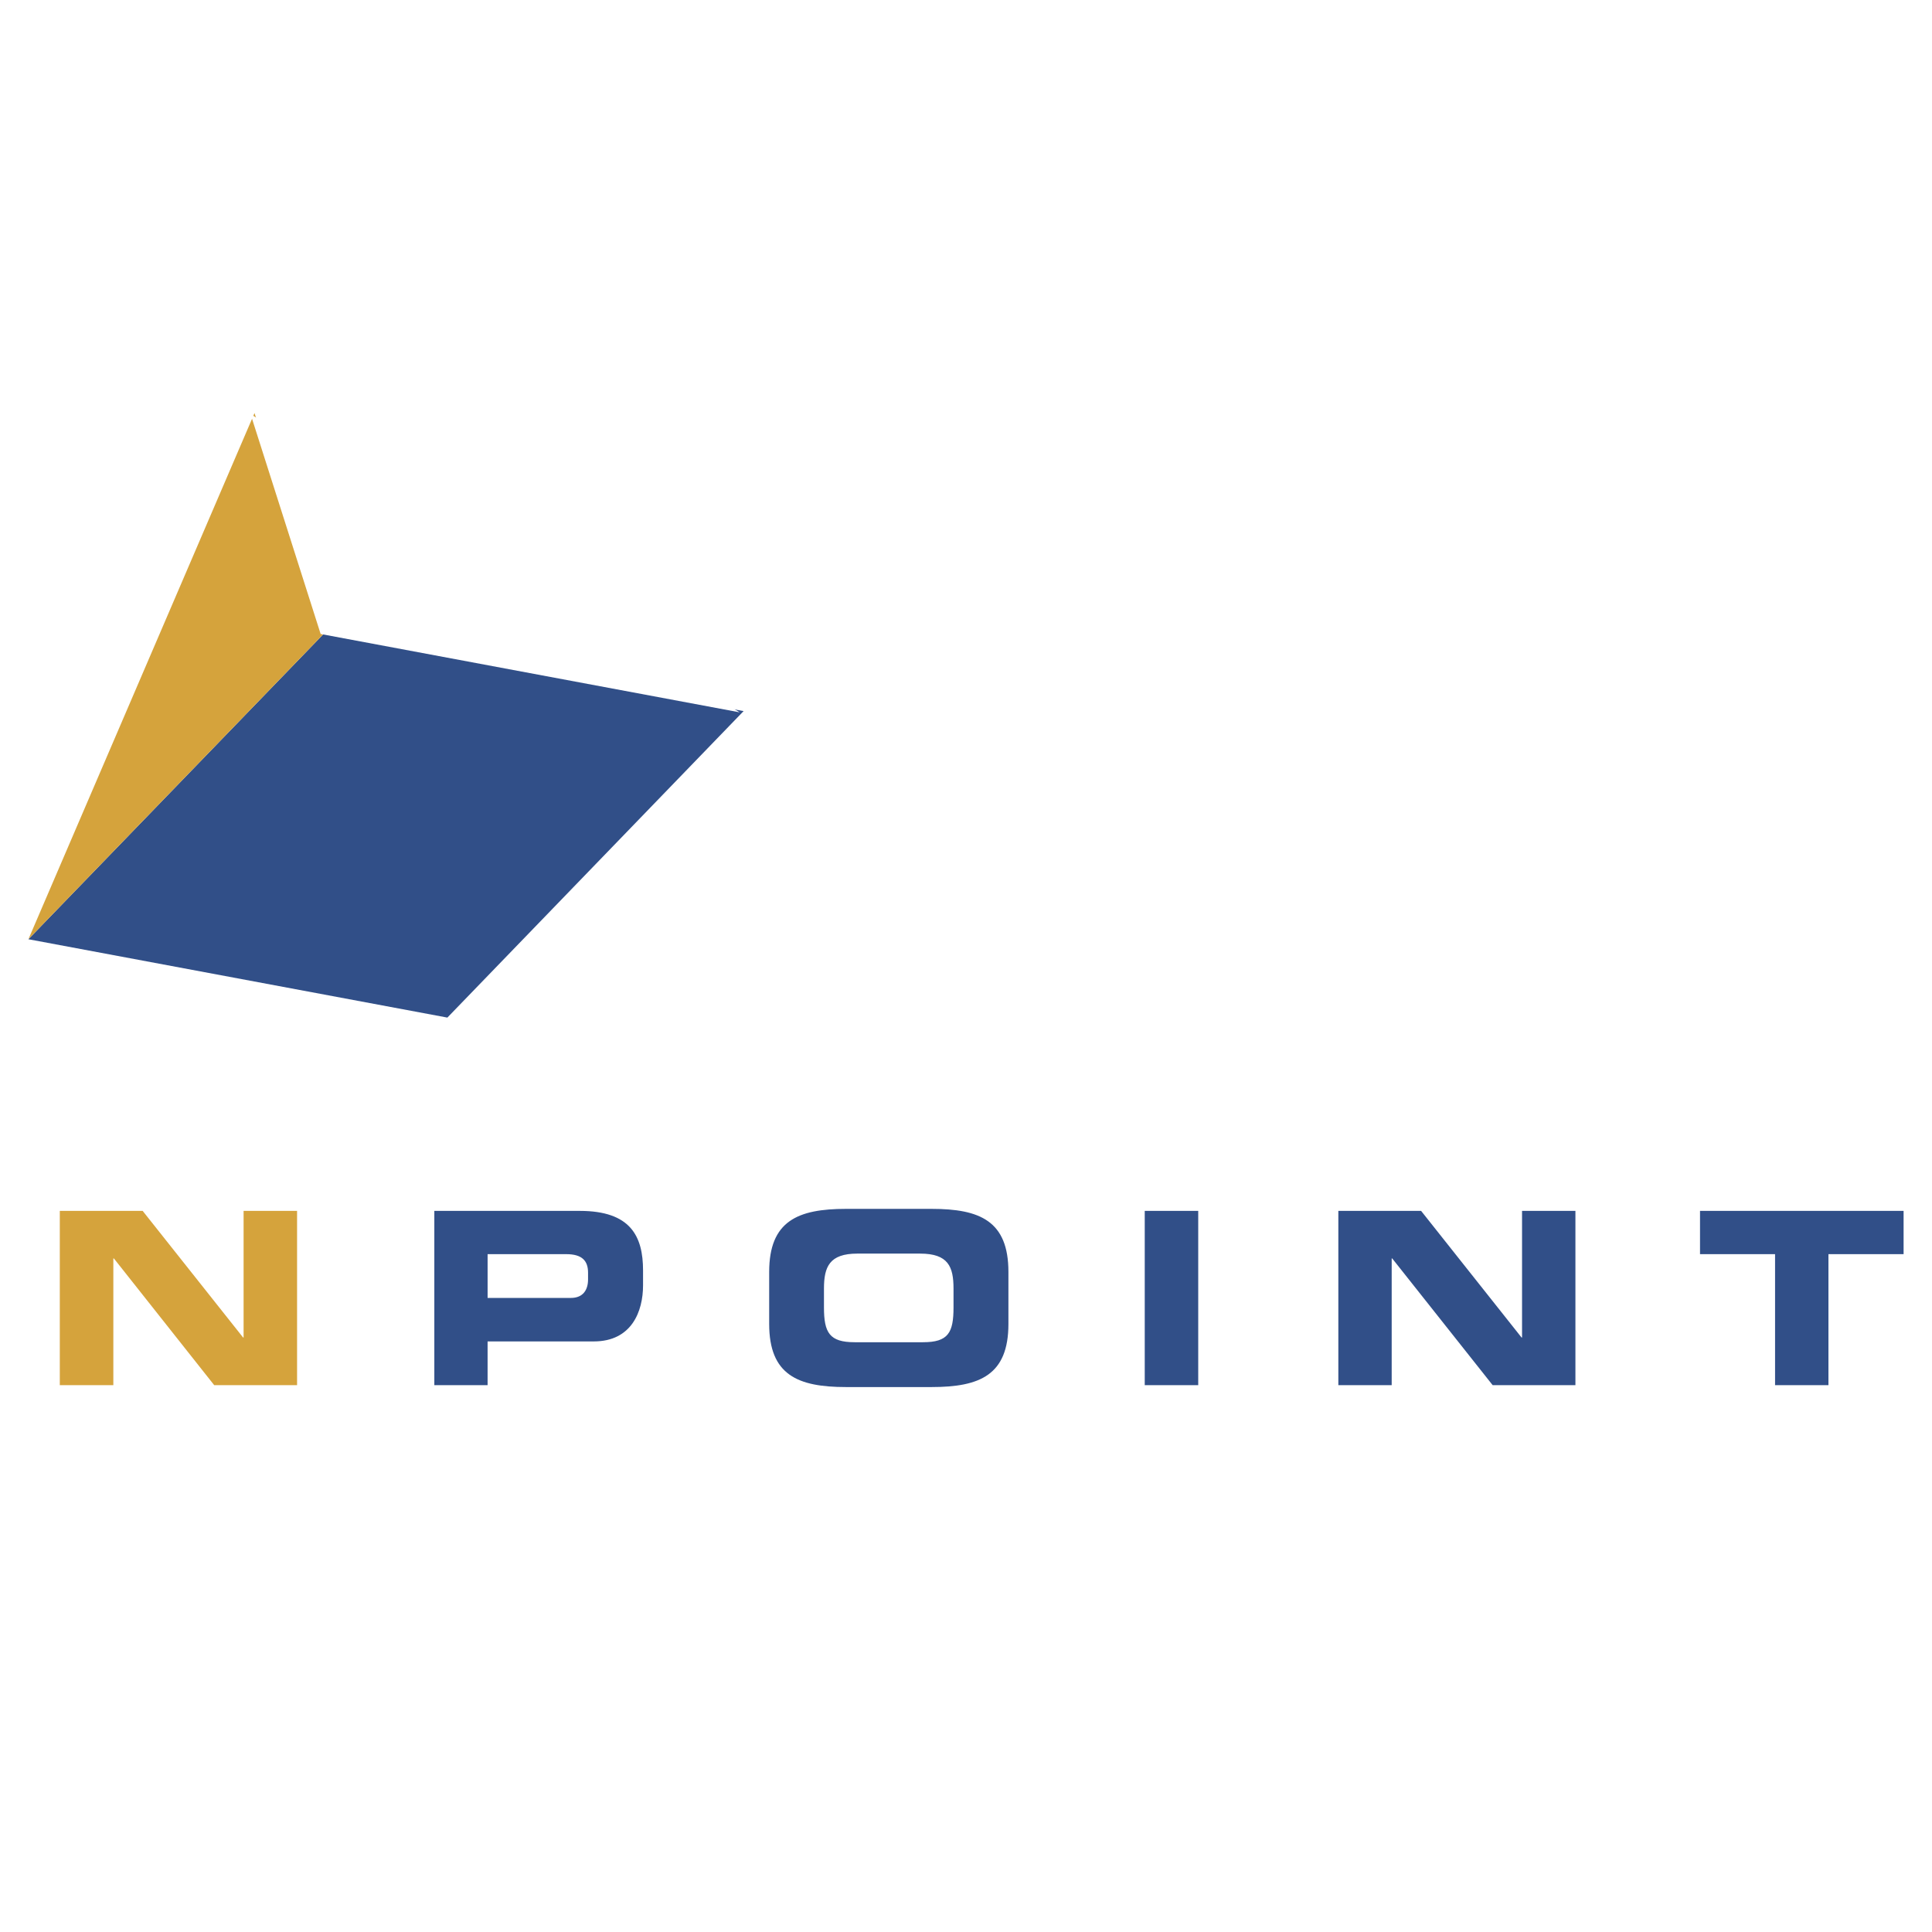
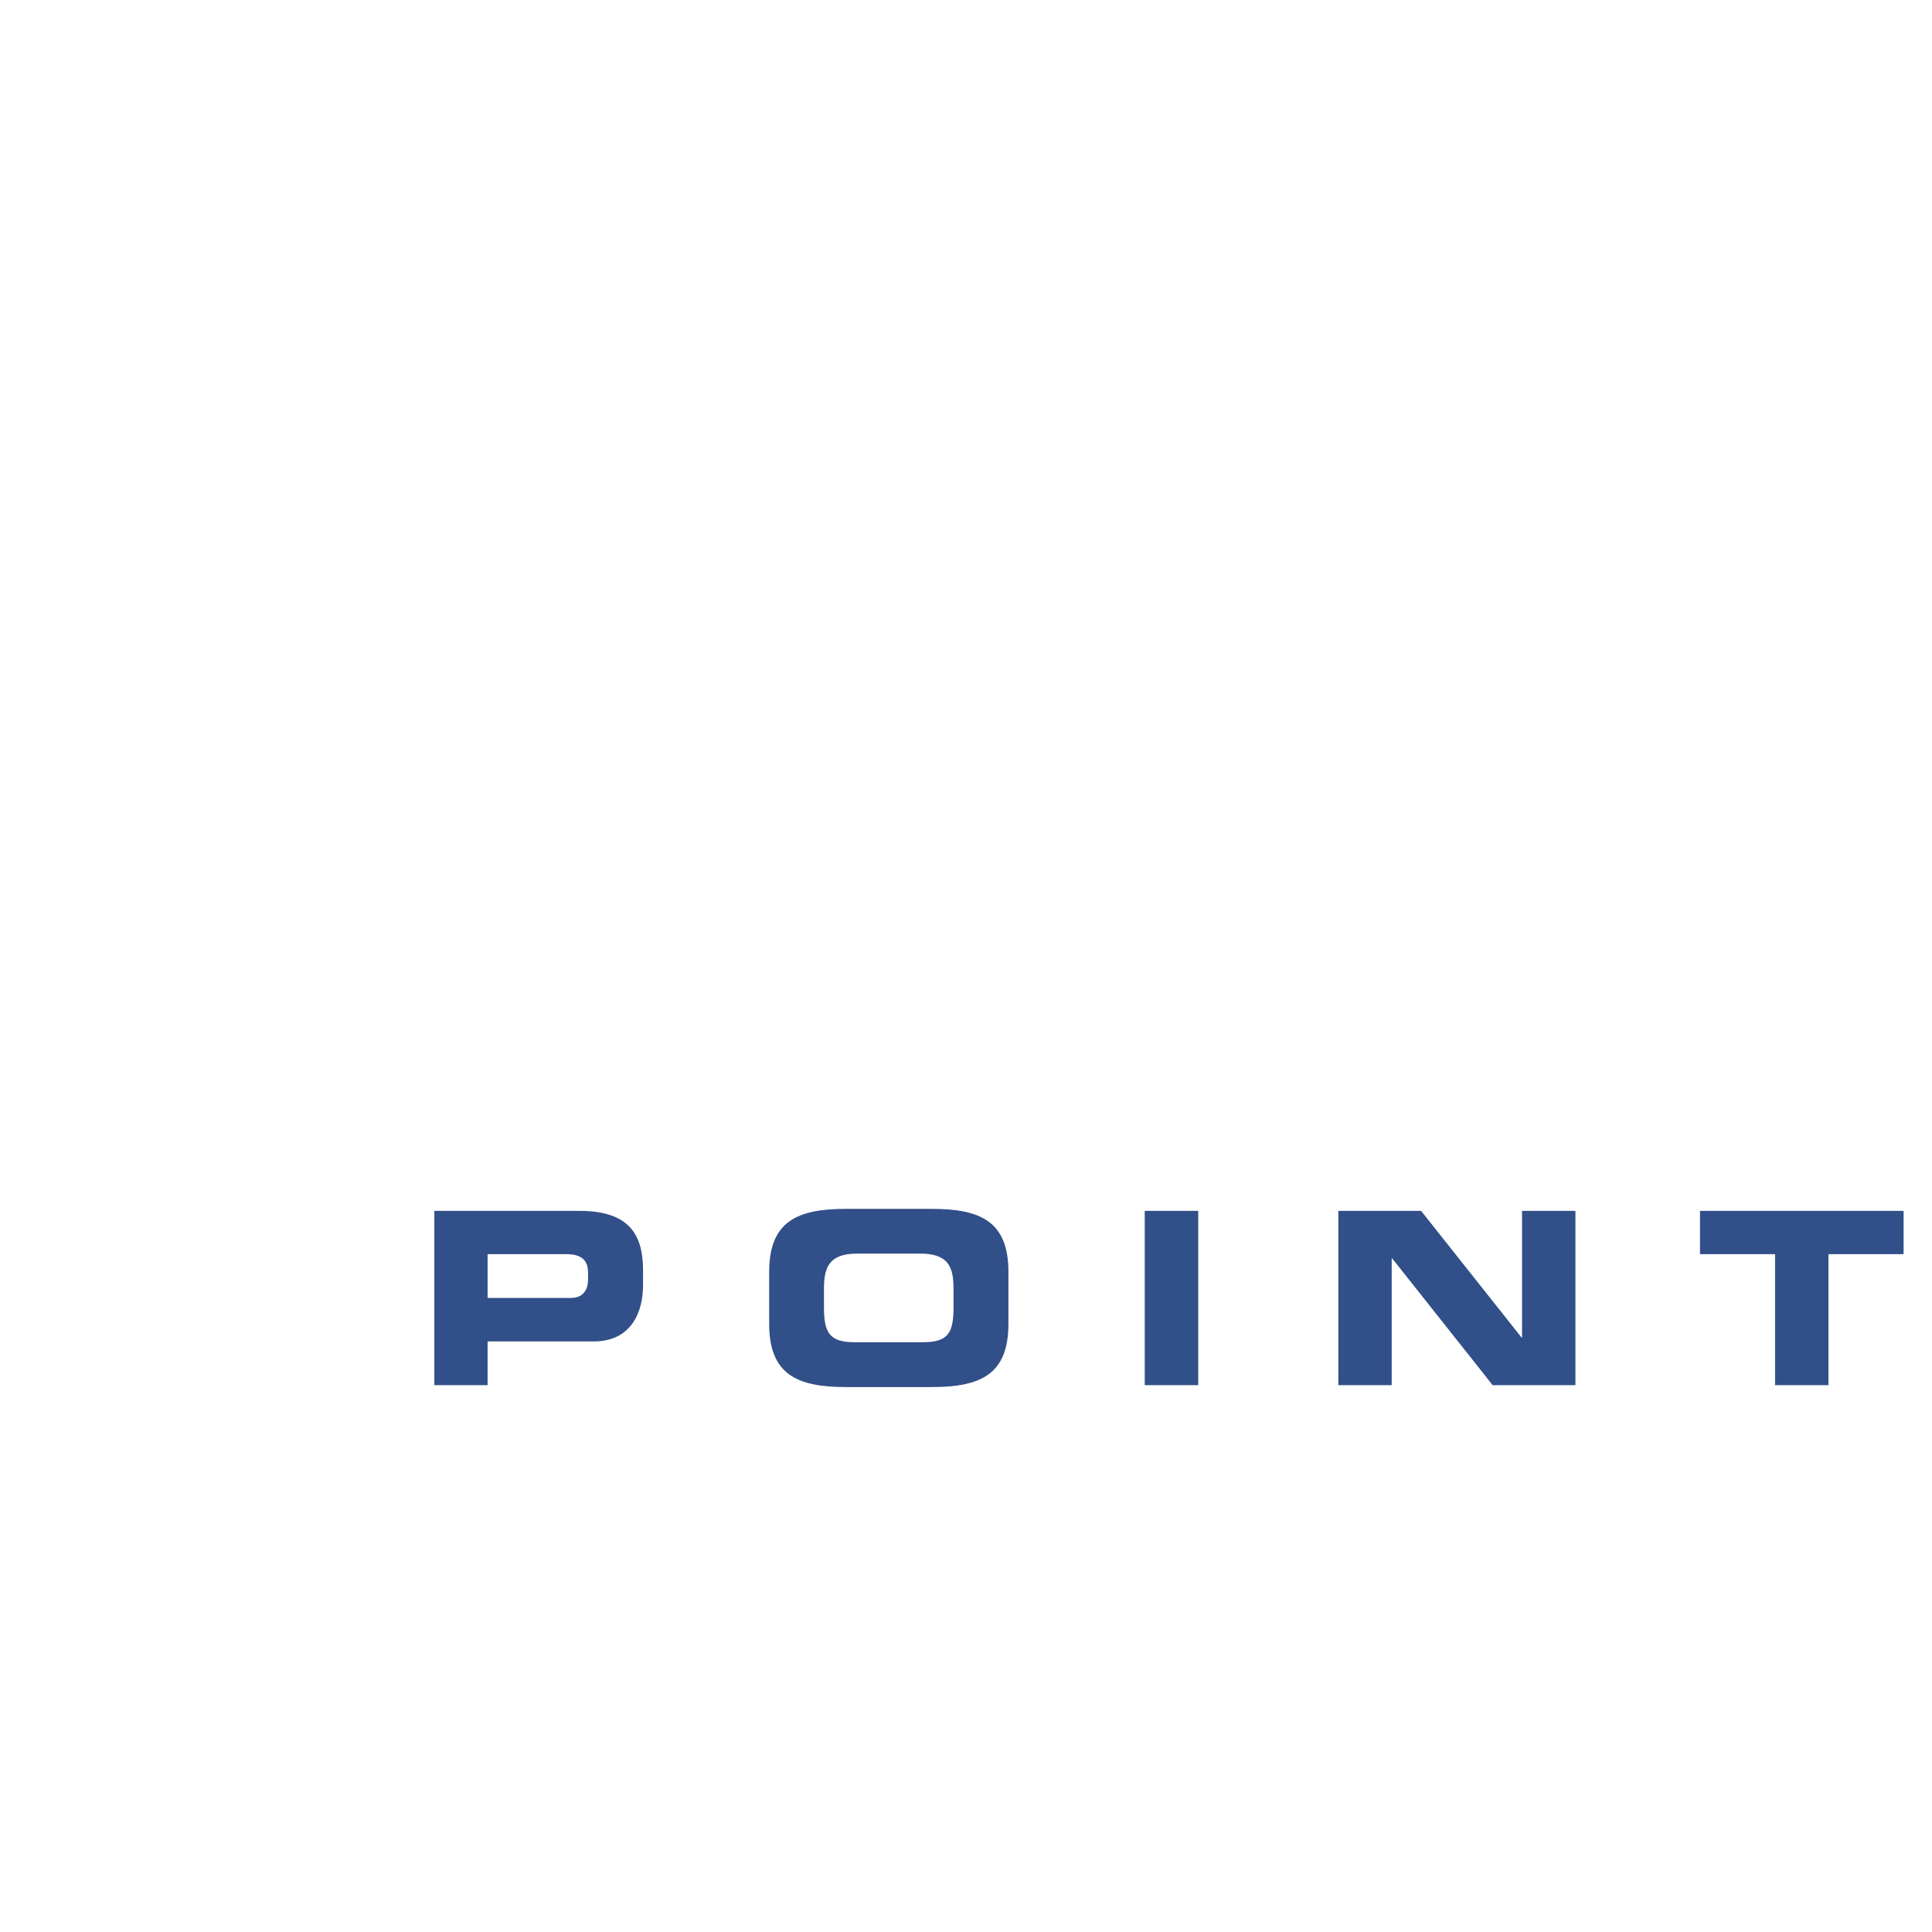
<svg xmlns="http://www.w3.org/2000/svg" width="2500" height="2500" viewBox="0 0 192.756 192.756">
  <g fill-rule="evenodd" clip-rule="evenodd">
-     <path fill="#fff" d="M0 0h192.756v192.756H0V0z" />
-     <path fill="#314f88" d="M44.634 101.525l-41.8-7.817 29.562-30.574 41.793 7.812-29.555 30.579z" />
-     <path fill="#d5a33c" d="M32.396 63.134l-7.004-21.923L2.834 93.708l29.562-30.574z" />
-     <path fill="#fff" d="M31.991 63.253l-6.989-21.928L73.799 71.07l-41.808-7.817z" />
-     <path fill="#d5a33c" d="M5.966 120.811h8.267l10.021 12.632h.049v-12.632h5.336v17.388h-8.267l-10.01-12.644h-.054v12.644H5.966v-17.388z" />
    <path d="M48.648 125.127h7.844c1.592 0 2.178.666 2.178 1.854v.666c0 1.029-.482 1.848-1.717 1.848h-8.305v-4.368zm-5.315 13.072h5.314v-4.365h10.595c3.781 0 4.915-2.996 4.915-5.592v-1.484c0-3.418-1.241-5.947-6.312-5.947H43.333v17.388zM82.207 128.568c0-2.184.548-3.496 3.336-3.496H91.8c2.812 0 3.333 1.312 3.333 3.496v1.867c0 2.525-.521 3.479-3.045 3.479h-6.821c-2.512 0-3.06-.953-3.06-3.479v-1.867zm-5.466 3.52c0 5.098 2.859 6.299 7.666 6.299h8.542c4.809 0 7.661-1.201 7.661-6.299v-5.184c0-5.094-2.852-6.295-7.661-6.295h-8.542c-4.806 0-7.666 1.201-7.666 6.295v5.184zM114.211 120.811h5.336v17.388h-5.336v-17.388zM133.527 120.811h8.258l10.02 12.632h.05v-12.632h5.325v17.388h-8.256l-10.022-12.644h-.052v12.644h-5.323v-17.388zM169.611 120.811h20.311v4.316h-7.498v13.072h-5.326v-13.072h-7.487v-4.316z" fill="#314f88" />
  </g>
</svg>